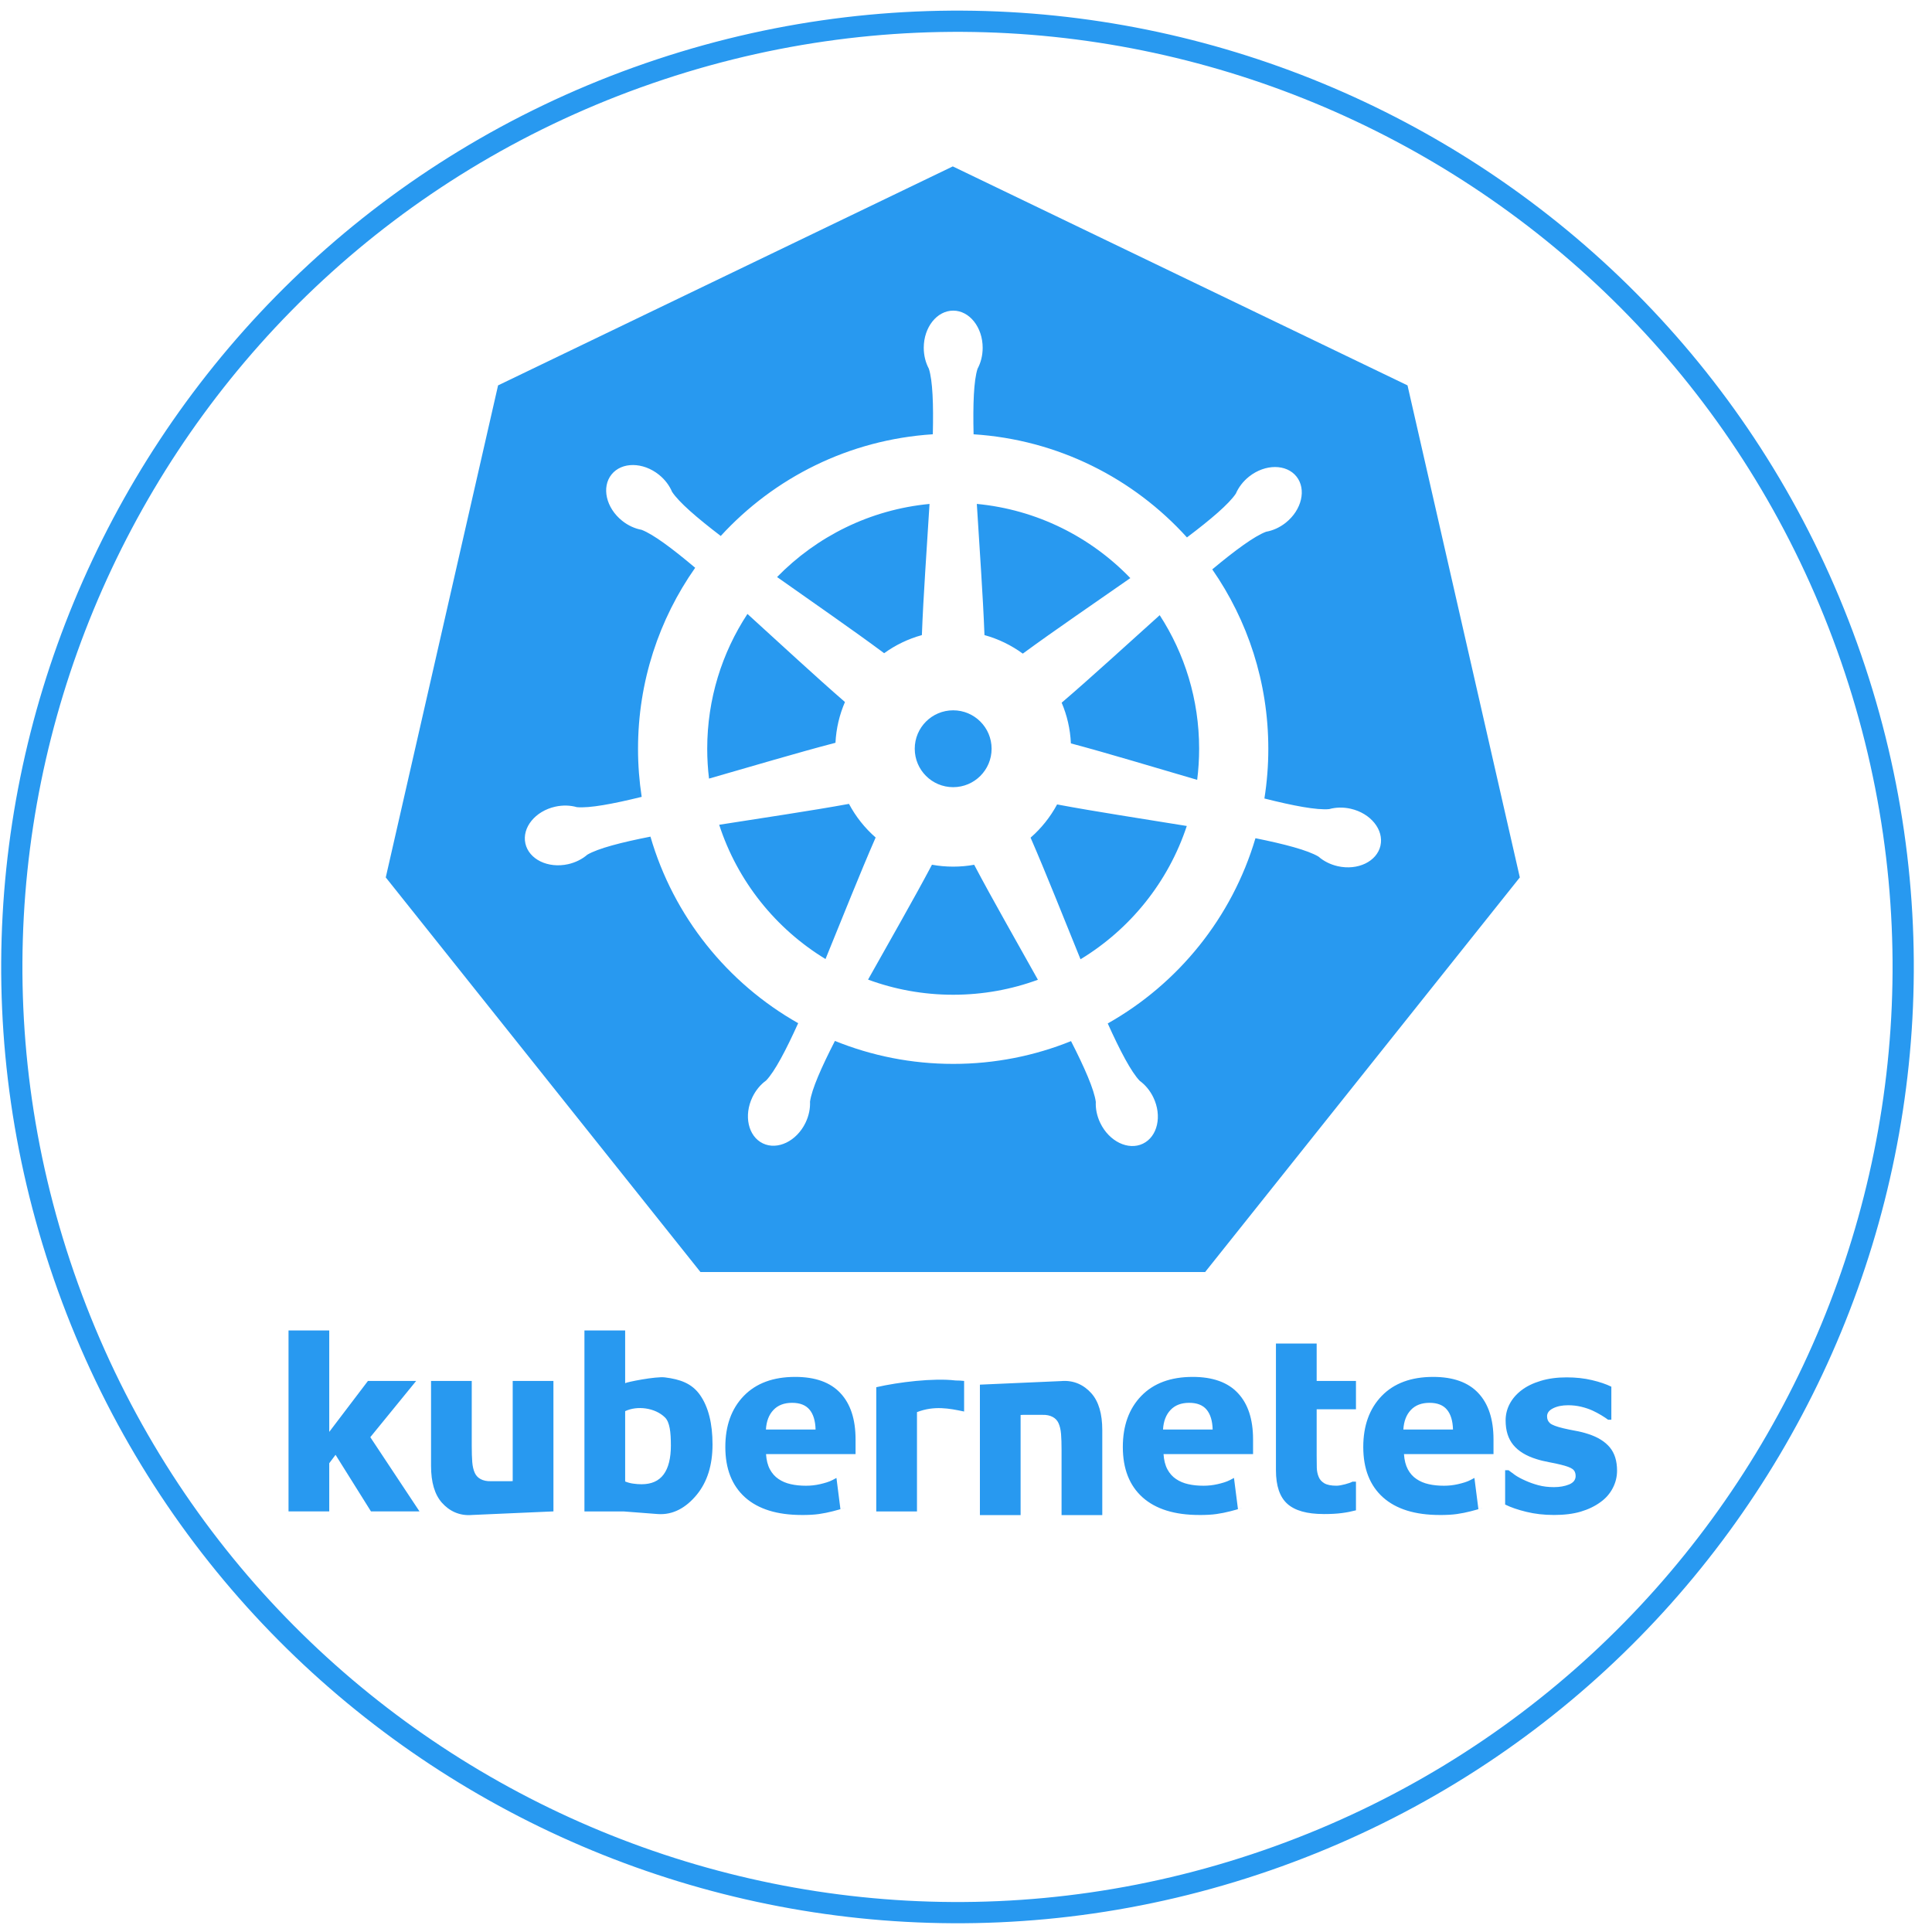
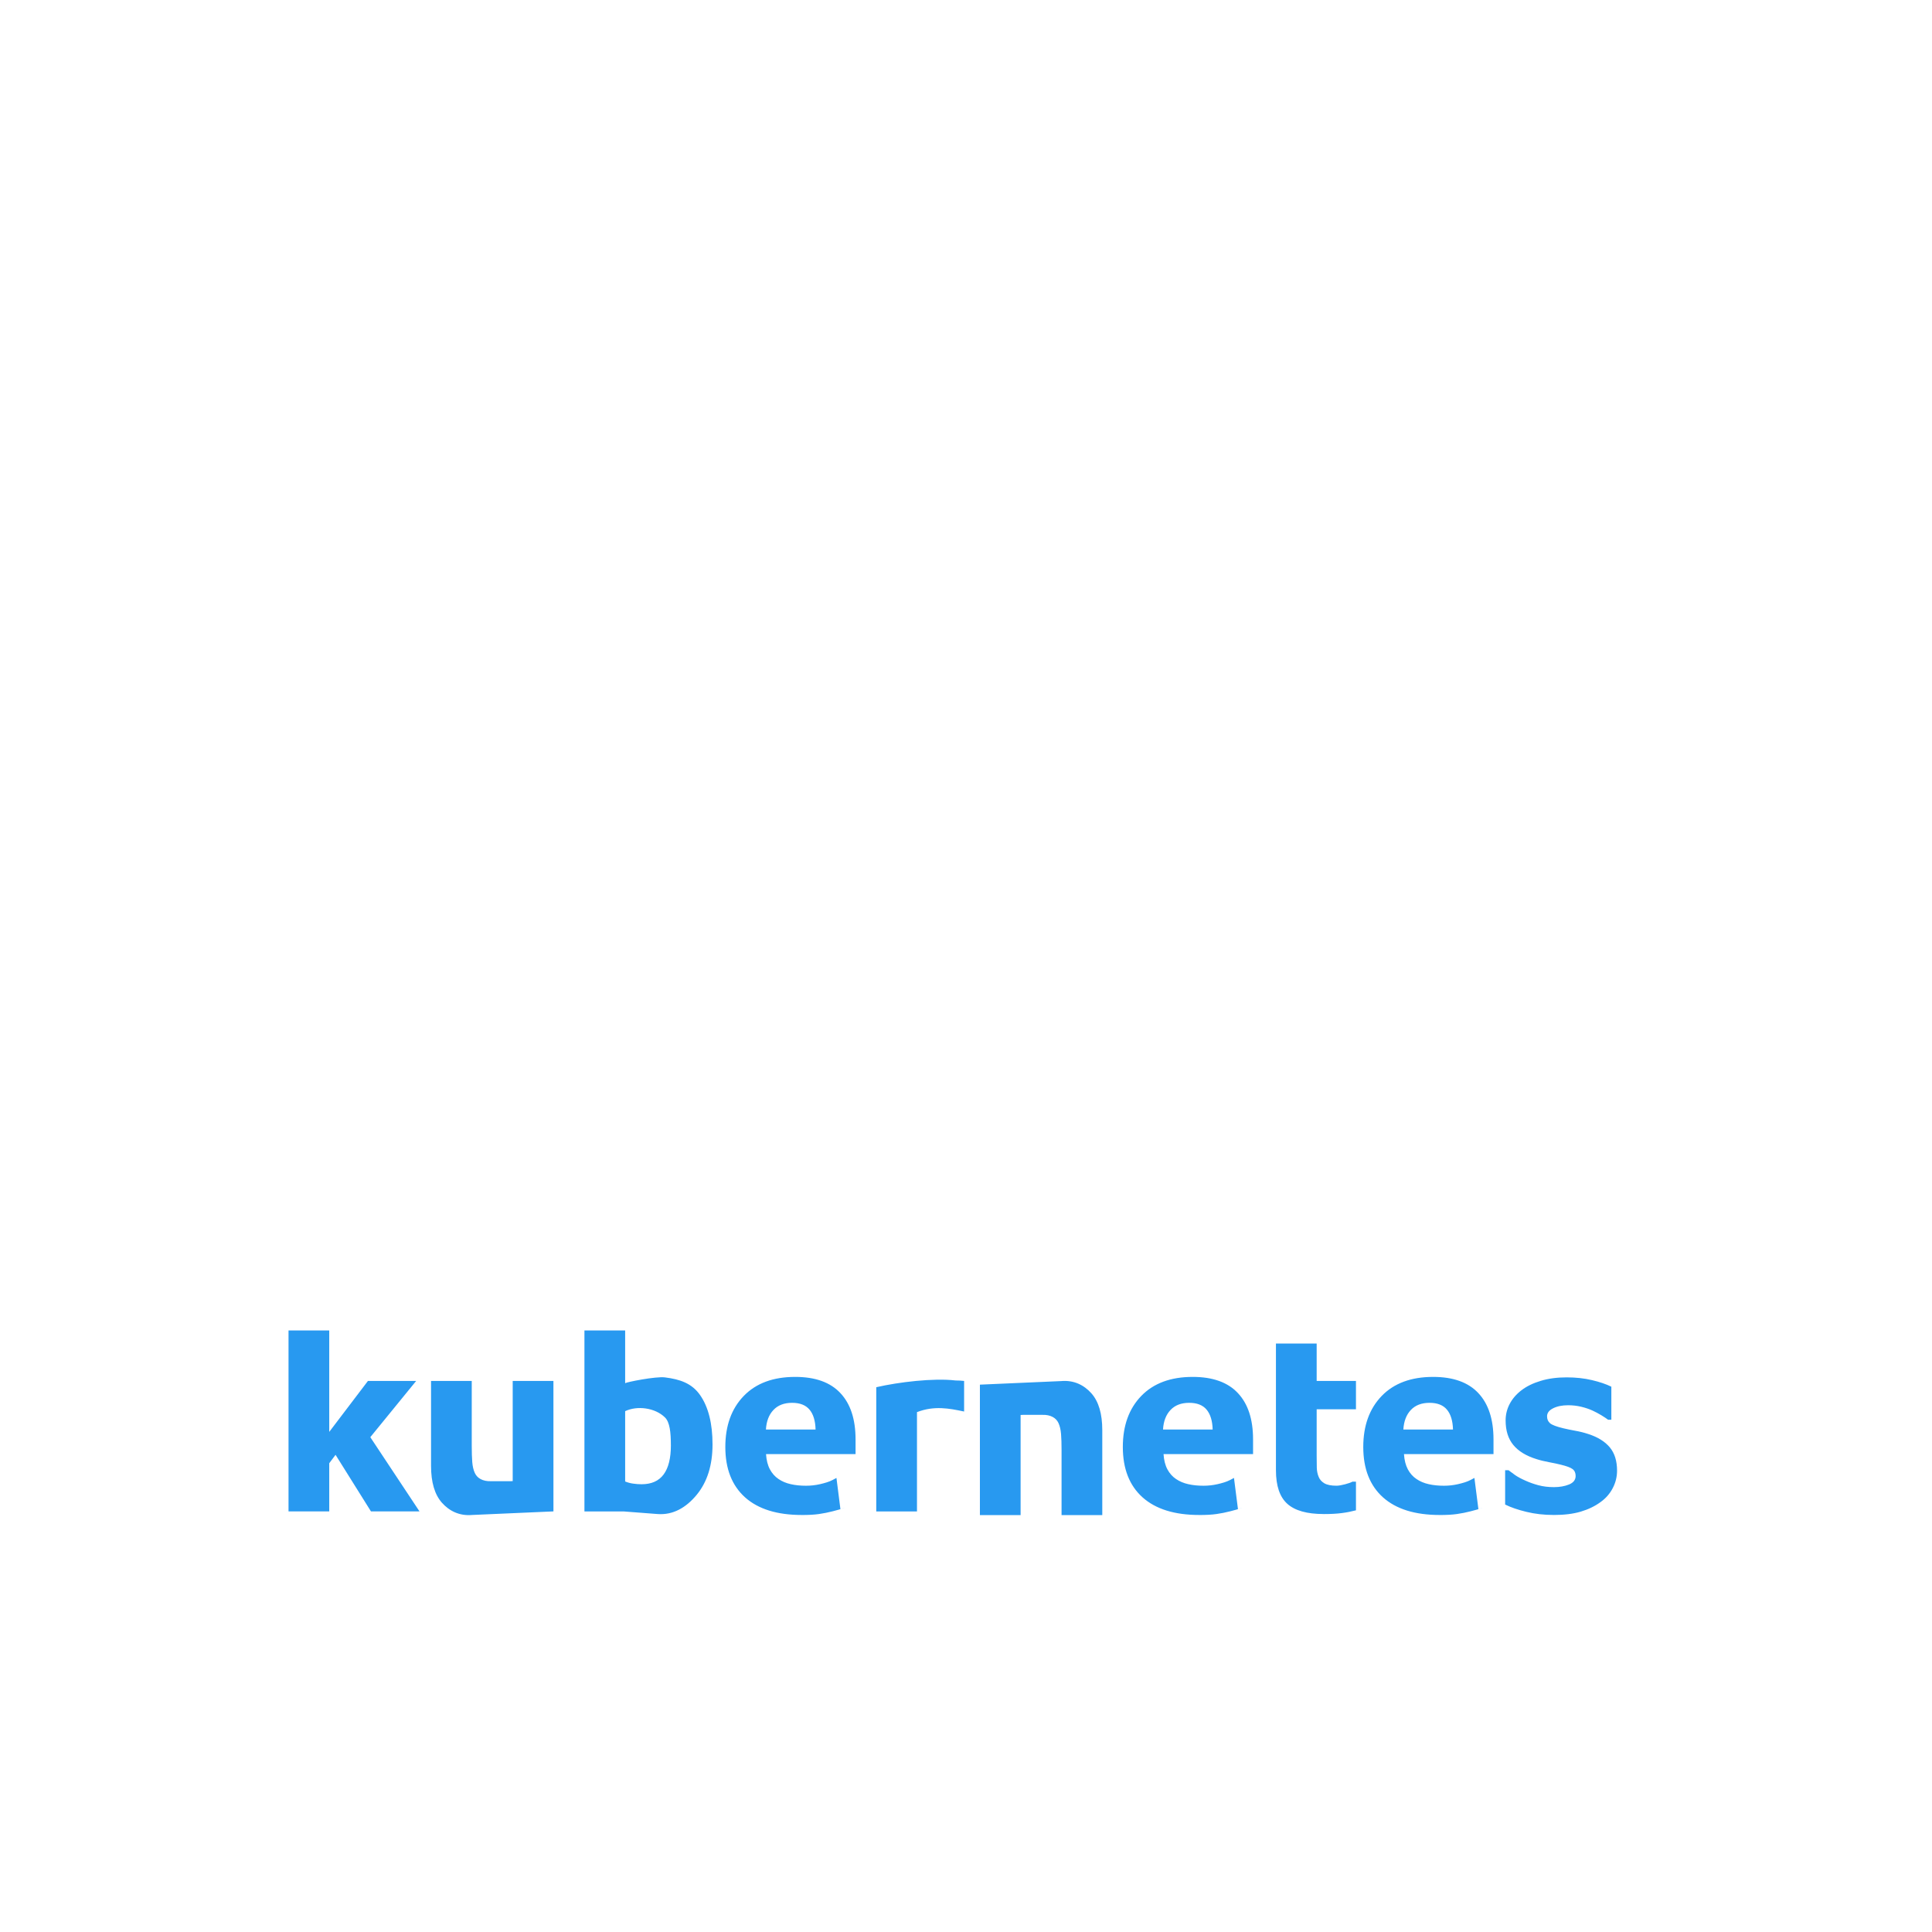
<svg xmlns="http://www.w3.org/2000/svg" height="91" viewBox="0 0 91 91" width="91">
  <g fill="none" fill-rule="evenodd" transform="translate(0 1)">
-     <path d="m30.017 2.644c-23.14 8.33-35.147 33.842-26.817 56.983 8.33 23.141 33.842 35.147 56.982 26.817 23.141-8.33 35.147-33.842 26.817-56.982-8.33-23.141-33.842-35.148-56.983-26.817" stroke="#2899f0" />
-     <path d="m44.878 6.838l10.709 5.157 10.709 5.157 2.645 11.588 2.645 11.588-7.411 9.293-7.411 9.293h-11.886-11.886l-7.411-9.293-7.411-9.293 2.645-11.588 2.645-11.588 10.709-5.157zm20.144 31.994c-.17.747-1.071 1.18-2.013.967-.357-.081-.669-.244-.909-.454-.507-.3-1.589-.586-2.966-.864-1.103 3.732-3.633 6.851-6.958 8.725.579 1.283 1.099 2.275 1.505 2.701.258.188.486.455.644.784.419.871.198 1.846-.493 2.178-.69.331-1.589-.105-2.008-.976-.159-.33-.226-.675-.21-.994-.08-.584-.528-1.608-1.167-2.861-1.715.692-3.587 1.073-5.549 1.073-1.971 0-3.851-.385-5.572-1.082-.641 1.252-1.092 2.277-1.173 2.86.015.319-.053.663-.211.992-.42.871-1.321 1.306-2.011.974-.69-.333-.909-1.309-.49-2.179.159-.33.387-.597.646-.784.407-.426.928-1.417 1.508-2.698-3.336-1.888-5.869-5.031-6.958-8.787-1.38.271-2.464.552-2.972.849-.241.209-.554.369-.91.449-.944.209-1.843-.229-2.009-.977-.165-.748.465-1.524 1.409-1.733.358-.079.708-.065 1.016.023.586.055 1.688-.149 3.053-.485-.113-.739-.172-1.494-.172-2.265 0-3.172.996-6.113 2.692-8.525-1.076-.907-1.974-1.578-2.525-1.788-.314-.057-.634-.2-.919-.429-.754-.605-.976-1.58-.496-2.178.48-.597 1.48-.592 2.234.013.285.229.494.512.618.806.324.492 1.173 1.224 2.292 2.078 2.512-2.743 6.04-4.537 9.989-4.79.034-1.408-.006-2.529-.187-3.089-.151-.281-.24-.62-.24-.985 0-.967.621-1.75 1.388-1.75.766 0 1.387.784 1.387 1.75 0 .366-.089.705-.241.987-.181.561-.22 1.681-.187 3.088 3.981.254 7.535 2.077 10.05 4.857 1.124-.848 1.978-1.575 2.304-2.065.126-.293.337-.574.622-.801.758-.6 1.758-.599 2.234 0 .476.601.248 1.574-.509 2.175-.287.228-.609.368-.924.424-.552.206-1.454.872-2.535 1.772 1.665 2.398 2.64 5.311 2.64 8.451 0 .797-.063 1.579-.184 2.341 1.364.344 2.465.554 3.051.5.308-.086.658-.098 1.015-.017.942.214 1.569.993 1.4 1.74zm-9.123-.927c-2.062-.338-4.279-.671-6.108-1.015-.32.594-.744 1.125-1.249 1.565.743 1.706 1.563 3.793 2.352 5.728 2.337-1.417 4.133-3.637 5.005-6.277zm-5.457-3.89c1.798.479 3.942 1.133 5.947 1.717.06-.48.092-.968.092-1.464 0-2.32-.682-4.481-1.857-6.292-1.555 1.394-3.204 2.912-4.618 4.122.253.594.405 1.24.435 1.918zm-1.555 11.133c-1.017-1.826-2.134-3.77-3.002-5.416-.321.058-.652.088-.989.088-.341 0-.675-.031-.999-.09-.87 1.645-1.99 3.587-3.01 5.411 1.249.461 2.6.713 4.009.713 1.402 0 2.746-.249 3.99-.706zm-10.004-.976c.792-1.933 1.615-4.019 2.361-5.724-.509-.445-.936-.982-1.256-1.584-1.831.334-4.049.657-6.113.984.863 2.659 2.662 4.897 5.008 6.324zm-5.487-8.499c2.009-.574 4.156-1.218 5.956-1.687.034-.679.19-1.326.447-1.92-1.406-1.218-3.046-2.745-4.593-4.149-1.198 1.824-1.895 4.006-1.895 6.351 0 .475.029.945.085 1.405zm3.206-9.493c1.705 1.207 3.55 2.477 5.043 3.587.53-.383 1.13-.675 1.777-.853.069-1.859.234-4.094.36-6.178-2.806.268-5.319 1.536-7.181 3.444zm9.408-3.444c.126 2.085.291 4.319.36 6.178.659.181 1.268.48 1.805.873 1.499-1.101 3.353-2.361 5.065-3.558-1.866-1.936-4.399-3.224-7.23-3.494zm-1.114 13.341c-1 0-1.81-.81-1.81-1.81 0-1.0.81-1.81 1.81-1.81 1 0 1.81.81 1.81 1.81 0 1-.81 1.81-1.81 1.81z" fill="#2899f0" />
    <path d="m73.178 70.357c-.453 0-.881-.048-1.284-.147-.403-.097-.736-.213-1-.344v-1.617h.159c.091.069.196.145.312.23.118.082.28.17.488.262.18.082.381.155.606.215.224.06.467.09.731.09.271 0 .508-.041.714-.125.207-.084.311-.22.311-.401 0-.142-.047-.251-.143-.323-.095-.073-.28-.142-.555-.208-.146-.037-.331-.077-.554-.118-.224-.043-.421-.089-.592-.145-.482-.149-.847-.37-1.09-.664-.243-.293-.364-.68-.364-1.157 0-.275.063-.533.189-.774.127-.243.312-.46.557-.648.245-.187.547-.335.909-.443.358-.11.766-.164 1.219-.164.431 0 .828.043 1.19.129.363.085.668.189.916.31v1.557h-.153c-.066-.052-.17-.12-.312-.208-.145-.086-.283-.161-.417-.222-.163-.075-.342-.135-.542-.183-.198-.047-.402-.07-.611-.07-.277 0-.512.046-.705.142-.193.096-.288.221-.288.378 0 .14.047.248.142.329.095.08.303.159.62.235.165.039.354.079.568.118.213.037.419.089.617.155.443.143.777.351 1.008.626.228.276.342.641.342 1.097 0 .288-.067.562-.202.822-.136.261-.327.482-.576.659-.264.194-.574.344-.929.449-.357.107-.783.159-1.28.159zm-27.023-6.138l3.824-.168c.609-.054 1.086.192 1.428.577.342.385.512.964.512 1.736v4h-1.918v-3.047c0-.317-.007-.577-.024-.777-.017-.2-.056-.37-.119-.508-.058-.127-.149-.224-.273-.29-.121-.066-.294-.111-.514-.1-.112.006-.966-.01-.999.005v4.717h-1.917zm-26.396 5.97h-2.286l-1.668-2.665-.297.396v2.269h-1.918v-8.523h1.918v4.778l1.823-2.4h2.271l-2.16 2.649zm6.309 0l-3.825.168c-.609.054-1.086-.192-1.428-.577-.342-.385-.512-.964-.512-1.736v-4h1.917v3.047c0 .317.008.578.024.777.017.201.056.371.12.509.058.127.149.224.273.29.121.065.294.111.514.099.112-.006.966.01.998-.004v-4.717h1.918zm7.493-3.155c0 .978-.248 1.769-.745 2.373-.497.604-1.115.963-1.847.906l-1.605-.123h-1.836v-8.523h1.918v2.483c.06-.051 1.447-.328 1.874-.273.71.089 1.27.278 1.658.837.388.559.583 1.332.583 2.321zm-1.962.04c0-.613-.051-1.088-.279-1.312-.469-.46-1.31-.563-1.874-.294v3.312c.127.051.256.086.387.102.129.019.258.028.385.028.466 0 .811-.153 1.039-.46.228-.307.343-.765.343-1.378zm6.816-.742c-.011-.409-.106-.722-.284-.935-.18-.215-.453-.322-.821-.322-.377 0-.671.113-.882.339-.212.224-.329.531-.352.918zm-.647 4.026c-1.162 0-2.054-.276-2.675-.831-.618-.556-.929-1.346-.929-2.372 0-1.003.289-1.804.867-2.403.577-.598 1.387-.898 2.424-.898.944 0 1.655.254 2.129.763.477.507.714 1.234.714 2.182v.69h-4.217c.019.285.078.523.181.716.103.192.237.344.407.458.164.112.357.195.576.243.22.051.46.074.72.074.224 0 .443-.024.66-.074.217-.051.42-.106.594-.198l.179-.095.187 1.471c-.157.062.298-.115.17-.062-.131.053-.309.108-.535.162-.209.054-.424.097-.645.129-.222.032-.491.046-.81.046zm7.643-4.873c-.701-.148-1.406-.285-2.22.028v4.677h-1.918v-5.85c1.068-.246 2.7-.438 3.722-.319.061.007.13.002.207.006.076.004.147.009.209.017zm11.707.847c-.011-.409-.107-.722-.284-.935-.179-.215-.453-.322-.821-.322-.377 0-.671.113-.882.339-.211.224-.329.531-.351.918zm-.627 4.026c-1.163 0-2.054-.276-2.675-.831-.619-.556-.929-1.346-.929-2.372 0-1.003.289-1.804.867-2.403.578-.598 1.387-.898 2.424-.898.944 0 1.654.254 2.129.763.477.507.714 1.234.714 2.182v.69h-4.217c.019.285.078.523.181.716.103.192.237.344.407.458.165.112.357.195.576.243.221.051.46.074.72.074.224 0 .443-.024.66-.074.217-.051.42-.106.595-.198l.179-.095.188 1.471c-.158.062.298-.115.169-.062-.131.053-.308.108-.535.162-.209.054-.424.097-.645.129-.222.032-.491.046-.809.046zm5.852-.045c-.782 0-1.352-.161-1.709-.482-.357-.322-.535-.847-.535-1.578v-5.97h1.918v1.761h1.851v1.334h-1.851v2.184c0 .217.002.406.006.567.004.16.034.304.088.433.05.127.142.23.271.305.131.075.32.112.568.112.103 0 .237-.023.404-.067.166-.045.284-.086.349-.124h.165v1.35c-.208.055-.43.099-.663.129-.234.032-.522.047-.862.047zm6.095-3.981c-.011-.409-.106-.722-.284-.935-.179-.215-.452-.322-.82-.322-.378 0-.671.113-.883.339-.211.224-.328.531-.351.918zm-.622 4.026c-1.163 0-2.054-.276-2.675-.831-.619-.556-.929-1.346-.929-2.372 0-1.003.29-1.804.867-2.403.578-.598 1.387-.898 2.424-.898.944 0 1.654.254 2.129.763.476.507.714 1.234.714 2.182v.69h-4.217c.019.285.079.523.181.716.103.192.237.344.408.458.164.112.357.195.575.243.221.051.46.074.72.074.224 0 .443-.024.66-.074.217-.051.42-.106.594-.198l.18-.095.188 1.471c-.157.062.298-.115.169-.062-.131.053-.308.108-.535.162-.209.054-.424.097-.645.129-.222.032-.492.046-.809.046z" fill="#2899f0" />
  </g>
</svg>